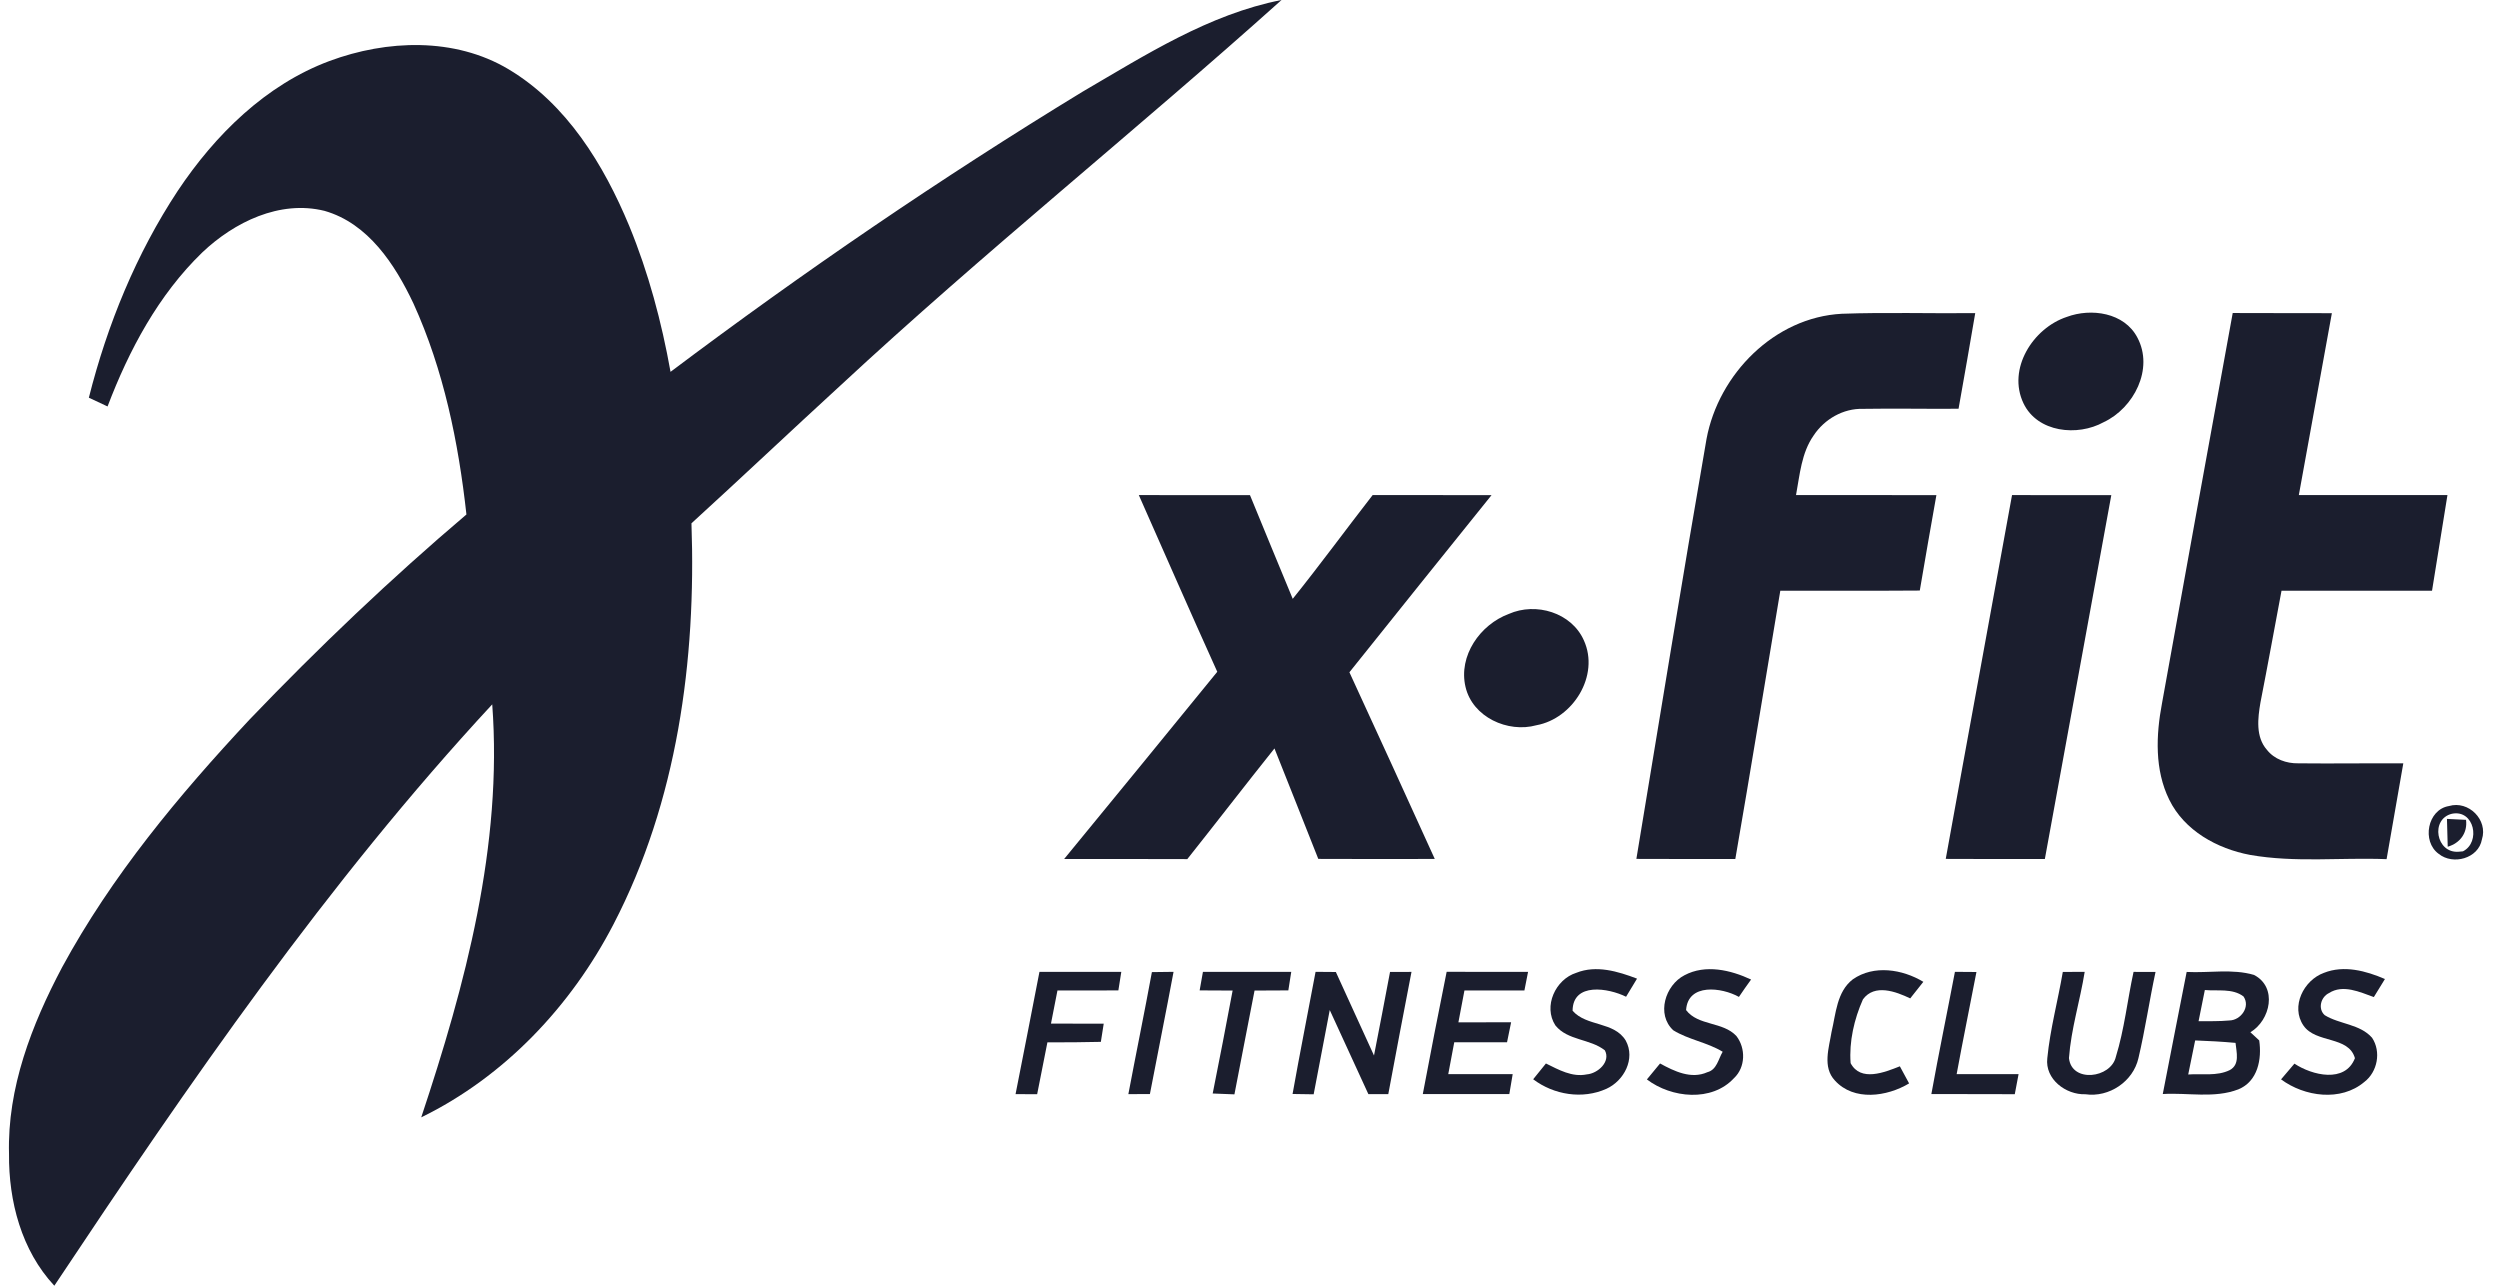
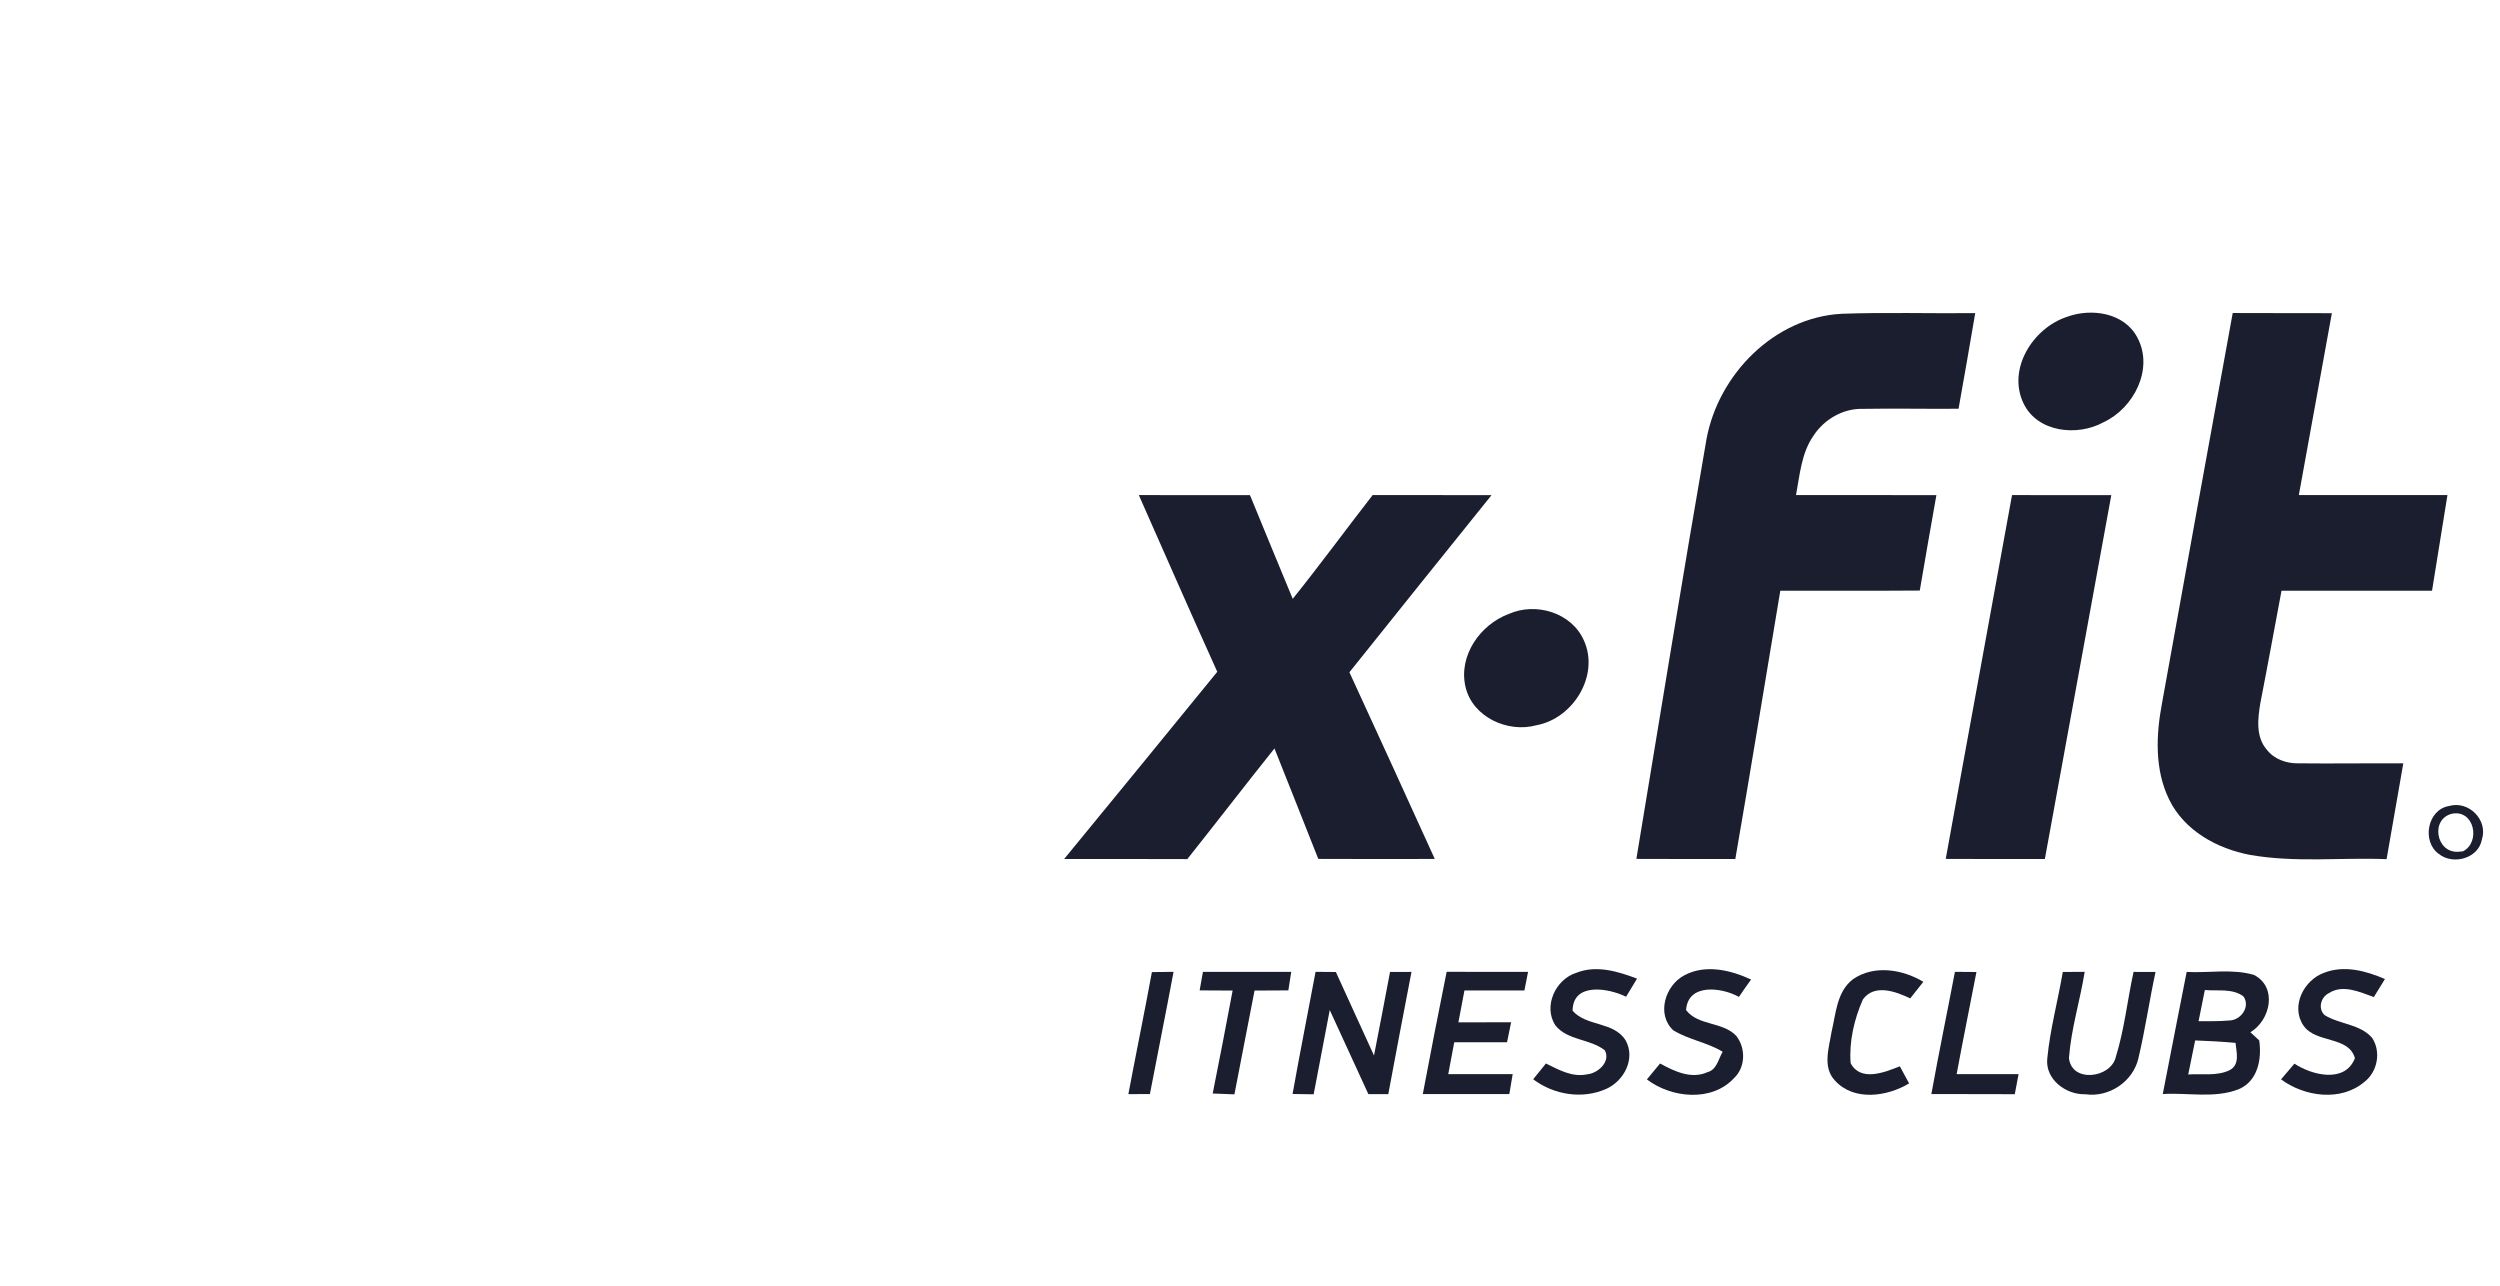
<svg xmlns="http://www.w3.org/2000/svg" width="140.0" height="72.0" viewBox="0.0 0.0 140.0 72.0" fill="none">
-   <path d="M60.615 5.141C64.146 3.082 67.7 0.797 71.766 0C63.625 7.304 55.077 14.146 47.062 21.59C44.269 24.149 41.52 26.752 38.722 29.305C38.992 36.971 37.928 44.879 34.358 51.755C31.982 56.342 28.255 60.293 23.589 62.572C26.063 55.143 28.154 47.34 27.565 39.444C18.312 49.428 10.567 60.689 3.042 72C1.201 70.025 0.481 67.267 0.505 64.622C0.404 60.927 1.775 57.386 3.477 54.17C6.252 49.05 10.008 44.543 13.967 40.303C17.824 36.275 21.866 32.422 26.12 28.811C25.674 24.771 24.847 20.715 23.154 16.997C22.122 14.816 20.626 12.51 18.172 11.808C15.665 11.189 13.119 12.439 11.329 14.135C8.875 16.509 7.227 19.594 6.023 22.762C5.672 22.599 5.324 22.435 4.976 22.271C6.008 18.178 7.632 14.206 9.96 10.678C12.048 7.551 14.877 4.748 18.455 3.415C21.661 2.225 25.459 2.08 28.472 3.874C31.738 5.822 33.808 9.217 35.236 12.65C36.316 15.274 37.05 18.029 37.55 20.823C44.986 15.232 52.674 9.981 60.615 5.141Z" fill="#1B1E2E" />
  <path d="M95.566 24.577C96.244 20.95 99.367 17.77 103.141 17.571C105.628 17.482 108.12 17.562 110.613 17.535C110.312 19.323 109.994 21.108 109.679 22.89C107.894 22.905 106.11 22.866 104.328 22.896C103.222 22.863 102.169 23.473 101.565 24.384C100.878 25.363 100.789 26.585 100.577 27.725C103.198 27.728 105.818 27.719 108.438 27.728C108.123 29.507 107.808 31.289 107.508 33.071C104.905 33.092 102.3 33.074 99.697 33.08C98.855 38.087 98.046 43.1 97.178 48.104C95.331 48.101 93.484 48.11 91.637 48.098C92.937 40.256 94.207 32.407 95.566 24.577Z" fill="#1B1E2E" />
  <path d="M115.74 17.747C117.105 17.238 118.964 17.503 119.693 18.904C120.627 20.653 119.497 22.852 117.804 23.643C116.341 24.452 114.098 24.223 113.316 22.587C112.394 20.659 113.846 18.374 115.74 17.747Z" fill="#1B1E2E" />
  <path d="M121.07 39.396C122.379 32.104 123.706 24.818 125.032 17.529C126.885 17.538 128.735 17.532 130.585 17.538C129.972 20.933 129.354 24.328 128.735 27.722C131.507 27.728 134.282 27.722 137.057 27.725C136.774 29.51 136.483 31.295 136.194 33.08C133.384 33.08 130.573 33.08 127.765 33.08C127.37 35.169 126.995 37.257 126.585 39.343C126.436 40.22 126.308 41.265 126.947 41.99C127.364 42.52 128.042 42.758 128.702 42.746C130.662 42.767 132.622 42.737 134.585 42.746C134.276 44.534 133.961 46.322 133.649 48.113C131.103 48.012 128.527 48.319 126.005 47.875C124.164 47.53 122.322 46.516 121.475 44.778C120.657 43.112 120.734 41.172 121.07 39.396Z" fill="#1B1E2E" />
  <path d="M63.774 27.725C65.85 27.725 67.923 27.722 69.999 27.728C70.79 29.665 71.593 31.598 72.393 33.535C73.925 31.628 75.368 29.653 76.87 27.722C79.088 27.728 81.307 27.722 83.526 27.728C80.87 31.03 78.214 34.332 75.567 37.647C77.17 41.127 78.764 44.611 80.347 48.101C78.172 48.107 75.998 48.107 73.824 48.098C73 46.039 72.2 43.972 71.37 41.913C69.728 43.969 68.125 46.051 66.489 48.11C64.19 48.098 61.891 48.107 59.592 48.104C62.456 44.614 65.318 41.121 68.167 37.62C66.68 34.332 65.234 31.024 63.774 27.725Z" fill="#1B1E2E" />
  <path d="M112.674 27.725C114.527 27.725 116.38 27.725 118.233 27.728C116.995 34.52 115.752 41.312 114.512 48.104C112.662 48.104 110.812 48.11 108.962 48.098C110.187 41.306 111.445 34.517 112.674 27.725Z" fill="#1B1E2E" />
  <path d="M84.493 34.38C86.012 33.708 88.008 34.303 88.698 35.864C89.59 37.831 88.091 40.238 86.042 40.613C84.436 41.059 82.461 40.157 82.069 38.468C81.658 36.724 82.889 34.975 84.493 34.38Z" fill="#1B1E2E" />
  <path d="M137.143 45.138C138.238 44.813 139.341 45.914 138.987 47.009C138.797 48.077 137.366 48.464 136.566 47.815C135.608 47.122 135.933 45.334 137.143 45.138ZM137.696 47.696L137.925 47.675C138.934 47.164 138.565 45.322 137.313 45.569C136.081 45.861 136.414 47.809 137.696 47.696Z" fill="#1B1E2E" />
-   <path d="M137.03 45.858C137.295 45.873 137.83 45.897 138.098 45.911C138.19 46.643 137.765 47.215 137.072 47.417C137.054 46.896 137.039 46.379 137.03 45.858ZM137.408 46.257C137.554 46.426 137.554 46.426 137.408 46.257Z" fill="#1B1E2E" />
  <path d="M88.273 54.477C89.391 54.03 90.602 54.396 91.673 54.804C91.468 55.143 91.265 55.479 91.06 55.818C90.082 55.331 88.077 54.991 88.065 56.601C88.841 57.496 90.394 57.196 91.042 58.273C91.598 59.293 90.944 60.528 89.957 60.974C88.618 61.575 87.015 61.313 85.858 60.439C86.096 60.141 86.331 59.847 86.572 59.555C87.283 59.903 88.038 60.337 88.865 60.165C89.472 60.117 90.212 59.46 89.873 58.82C89.052 58.166 87.785 58.276 87.101 57.422C86.408 56.354 87.107 54.843 88.273 54.477Z" fill="#1B1E2E" />
  <path d="M94.326 54.616C95.503 53.986 96.913 54.319 98.061 54.854C97.826 55.176 97.6 55.5 97.38 55.827C96.422 55.289 94.519 55.045 94.421 56.565C95.096 57.455 96.488 57.202 97.24 58.02C97.767 58.701 97.752 59.766 97.109 60.37C95.863 61.727 93.6 61.492 92.226 60.448C92.47 60.147 92.716 59.853 92.963 59.555C93.76 59.989 94.703 60.451 95.613 60.043C96.143 59.909 96.229 59.302 96.47 58.898C95.602 58.371 94.561 58.225 93.704 57.696C92.74 56.806 93.255 55.17 94.326 54.616Z" fill="#1B1E2E" />
  <path d="M130.139 54.48C131.263 54.033 132.494 54.367 133.556 54.825C133.351 55.161 133.143 55.5 132.935 55.836C132.149 55.556 131.21 55.107 130.421 55.613C129.966 55.833 129.785 56.494 130.186 56.851C131.019 57.365 132.158 57.342 132.836 58.115C133.354 58.892 133.143 60.025 132.402 60.59C131.085 61.703 129.053 61.417 127.739 60.445C127.985 60.15 128.235 59.855 128.488 59.564C129.481 60.221 131.326 60.674 131.876 59.258C131.519 57.996 129.69 58.442 128.994 57.431C128.265 56.363 129.006 54.89 130.139 54.48Z" fill="#1B1E2E" />
-   <path d="M56.871 61.272C57.329 58.993 57.76 56.708 58.209 54.426C59.735 54.426 61.264 54.426 62.793 54.423C62.754 54.682 62.671 55.203 62.629 55.462C61.493 55.468 60.354 55.471 59.218 55.465C59.099 56.083 58.977 56.702 58.855 57.321C59.839 57.327 60.824 57.327 61.808 57.327C61.755 57.666 61.701 58.005 61.648 58.344C60.651 58.368 59.652 58.374 58.655 58.371C58.462 59.338 58.269 60.305 58.081 61.275C57.677 61.272 57.272 61.272 56.871 61.272Z" fill="#1B1E2E" />
  <path d="M64.506 54.438C64.91 54.432 65.312 54.426 65.719 54.423C65.294 56.705 64.83 58.984 64.395 61.266C63.994 61.269 63.59 61.269 63.188 61.272C63.619 58.993 64.086 56.72 64.506 54.438Z" fill="#1B1E2E" />
  <path d="M67.364 54.426C69.015 54.423 70.662 54.426 72.31 54.423C72.272 54.682 72.188 55.203 72.147 55.462C71.516 55.465 70.885 55.468 70.255 55.471C69.868 57.407 69.511 59.35 69.128 61.284C68.72 61.266 68.316 61.248 67.911 61.236C68.295 59.314 68.667 57.395 69.027 55.471C68.411 55.468 67.795 55.465 67.18 55.462C67.227 55.203 67.319 54.685 67.364 54.426Z" fill="#1B1E2E" />
  <path d="M73.672 54.423C74.05 54.426 74.431 54.429 74.808 54.432C75.525 55.991 76.227 57.553 76.944 59.109C77.253 57.55 77.545 55.988 77.842 54.429C78.241 54.426 78.642 54.426 79.044 54.426C78.603 56.705 78.169 58.987 77.744 61.272C77.372 61.272 77 61.269 76.629 61.272C75.906 59.701 75.186 58.133 74.466 56.562C74.169 58.136 73.868 59.707 73.565 61.281C73.172 61.272 72.777 61.266 72.384 61.263C72.789 58.978 73.247 56.705 73.672 54.423Z" fill="#1B1E2E" />
  <path d="M79.677 61.266C80.109 58.981 80.552 56.699 81.013 54.42C82.532 54.429 84.052 54.426 85.572 54.423C85.501 54.771 85.433 55.119 85.367 55.467C84.246 55.467 83.127 55.467 82.009 55.467C81.893 56.062 81.78 56.654 81.67 57.252C82.654 57.252 83.639 57.252 84.623 57.246C84.546 57.618 84.469 57.993 84.394 58.368C83.41 58.368 82.422 58.368 81.438 58.368C81.325 58.963 81.215 59.558 81.102 60.153C82.303 60.153 83.505 60.153 84.71 60.153C84.644 60.525 84.582 60.894 84.522 61.269C82.907 61.269 81.292 61.272 79.677 61.266Z" fill="#1B1E2E" />
  <path d="M103.757 54.843C104.935 54.021 106.532 54.274 107.707 54.982C107.46 55.292 107.216 55.601 106.972 55.91C106.163 55.524 104.974 55.078 104.325 55.964C103.834 57.065 103.543 58.332 103.635 59.537C104.197 60.599 105.539 60.049 106.392 59.713C106.52 59.954 106.779 60.43 106.91 60.671C105.67 61.414 103.822 61.682 102.755 60.51C102.047 59.757 102.425 58.671 102.567 57.785C102.811 56.764 102.856 55.539 103.757 54.843Z" fill="#1B1E2E" />
  <path d="M109.476 54.423C109.875 54.426 110.277 54.429 110.681 54.432C110.315 56.339 109.923 58.243 109.572 60.153C110.726 60.153 111.883 60.153 113.04 60.153C112.965 60.525 112.897 60.9 112.828 61.275C111.27 61.266 109.711 61.272 108.156 61.269C108.569 58.984 109.042 56.705 109.476 54.423Z" fill="#1B1E2E" />
  <path d="M114.649 59.258C114.809 57.63 115.241 56.042 115.517 54.429C115.823 54.429 116.436 54.426 116.743 54.423C116.484 56.039 115.981 57.618 115.862 59.252C116.008 60.659 118.212 60.385 118.488 59.183C118.967 57.633 119.134 56.009 119.479 54.426C119.886 54.426 120.3 54.426 120.71 54.429C120.365 56.033 120.13 57.657 119.753 59.255C119.455 60.567 118.108 61.471 116.781 61.278C115.69 61.317 114.509 60.433 114.649 59.258Z" fill="#1B1E2E" />
  <path d="M121.115 61.266C121.567 58.987 121.995 56.705 122.453 54.429C123.703 54.495 125.014 54.239 126.225 54.596C127.551 55.283 127.15 57.131 126.022 57.806C126.147 57.922 126.391 58.151 126.516 58.264C126.671 59.311 126.436 60.561 125.347 61.004C124.006 61.522 122.519 61.18 121.115 61.266ZM123.471 55.441C123.352 56.021 123.236 56.604 123.12 57.187C123.697 57.184 124.277 57.199 124.854 57.146C125.487 57.131 126.04 56.375 125.633 55.798C125.014 55.334 124.187 55.509 123.471 55.441ZM122.54 60.171C123.307 60.115 124.146 60.278 124.863 59.927C125.448 59.618 125.24 58.919 125.19 58.401C124.437 58.333 123.682 58.291 122.929 58.264C122.795 58.901 122.665 59.535 122.54 60.171Z" fill="#1B1E2E" />
</svg>